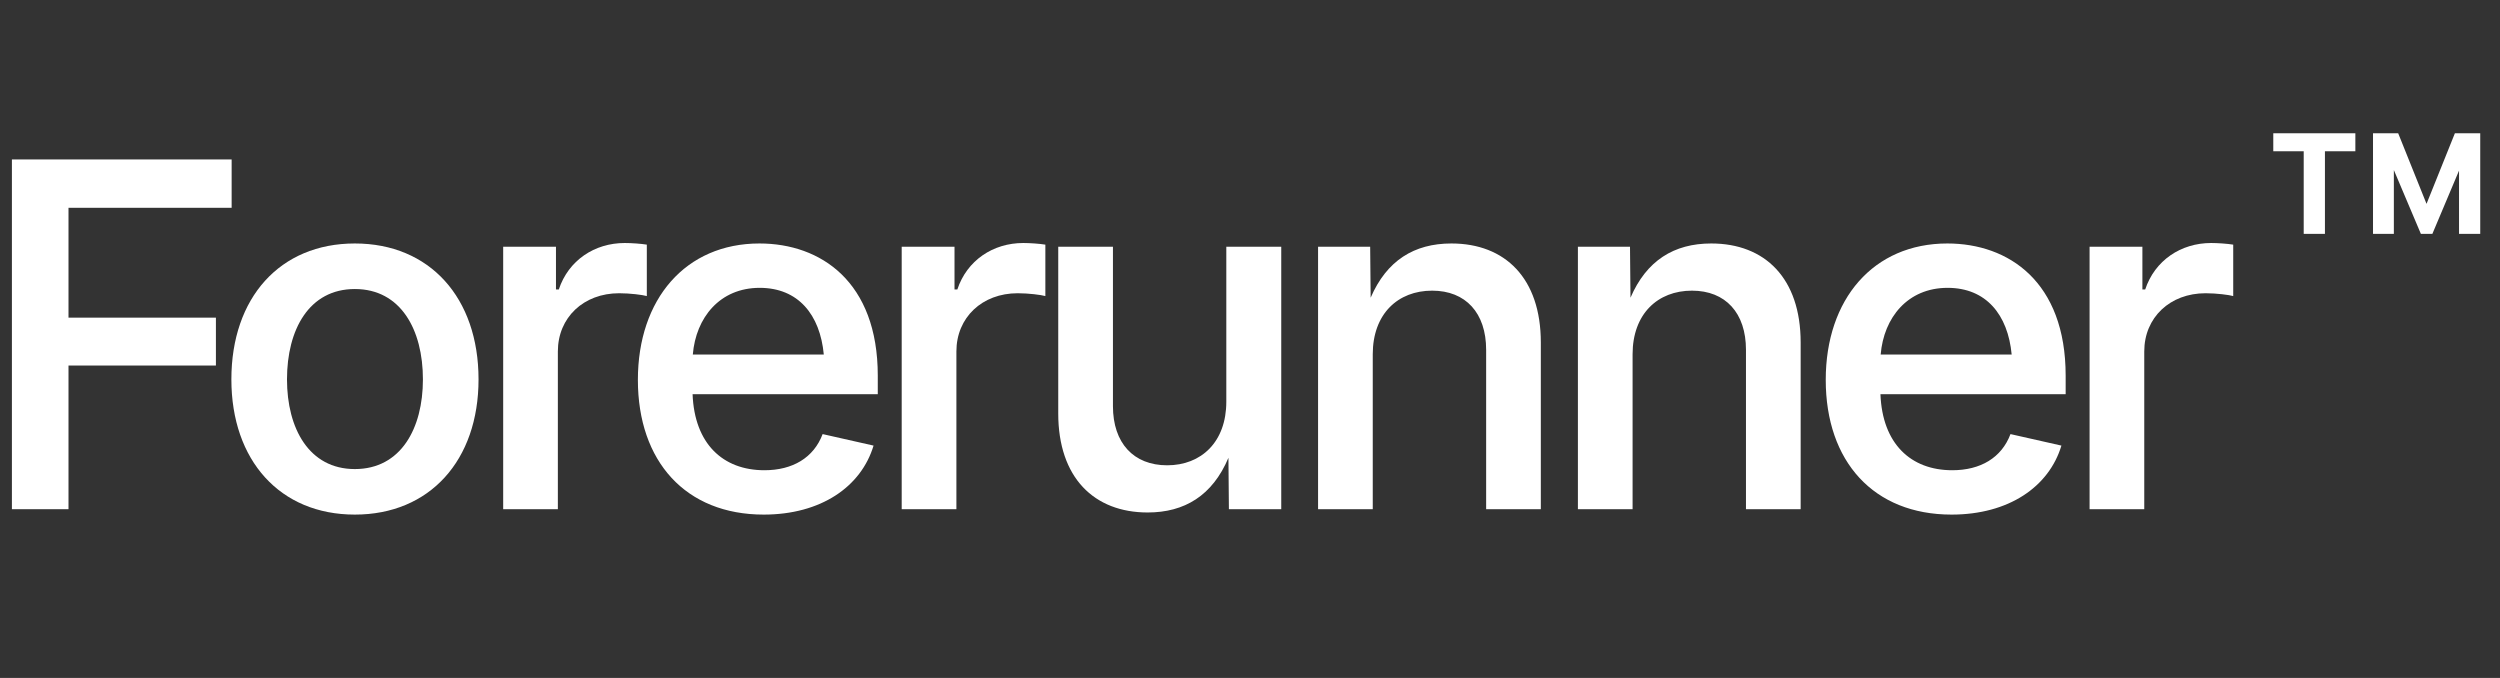
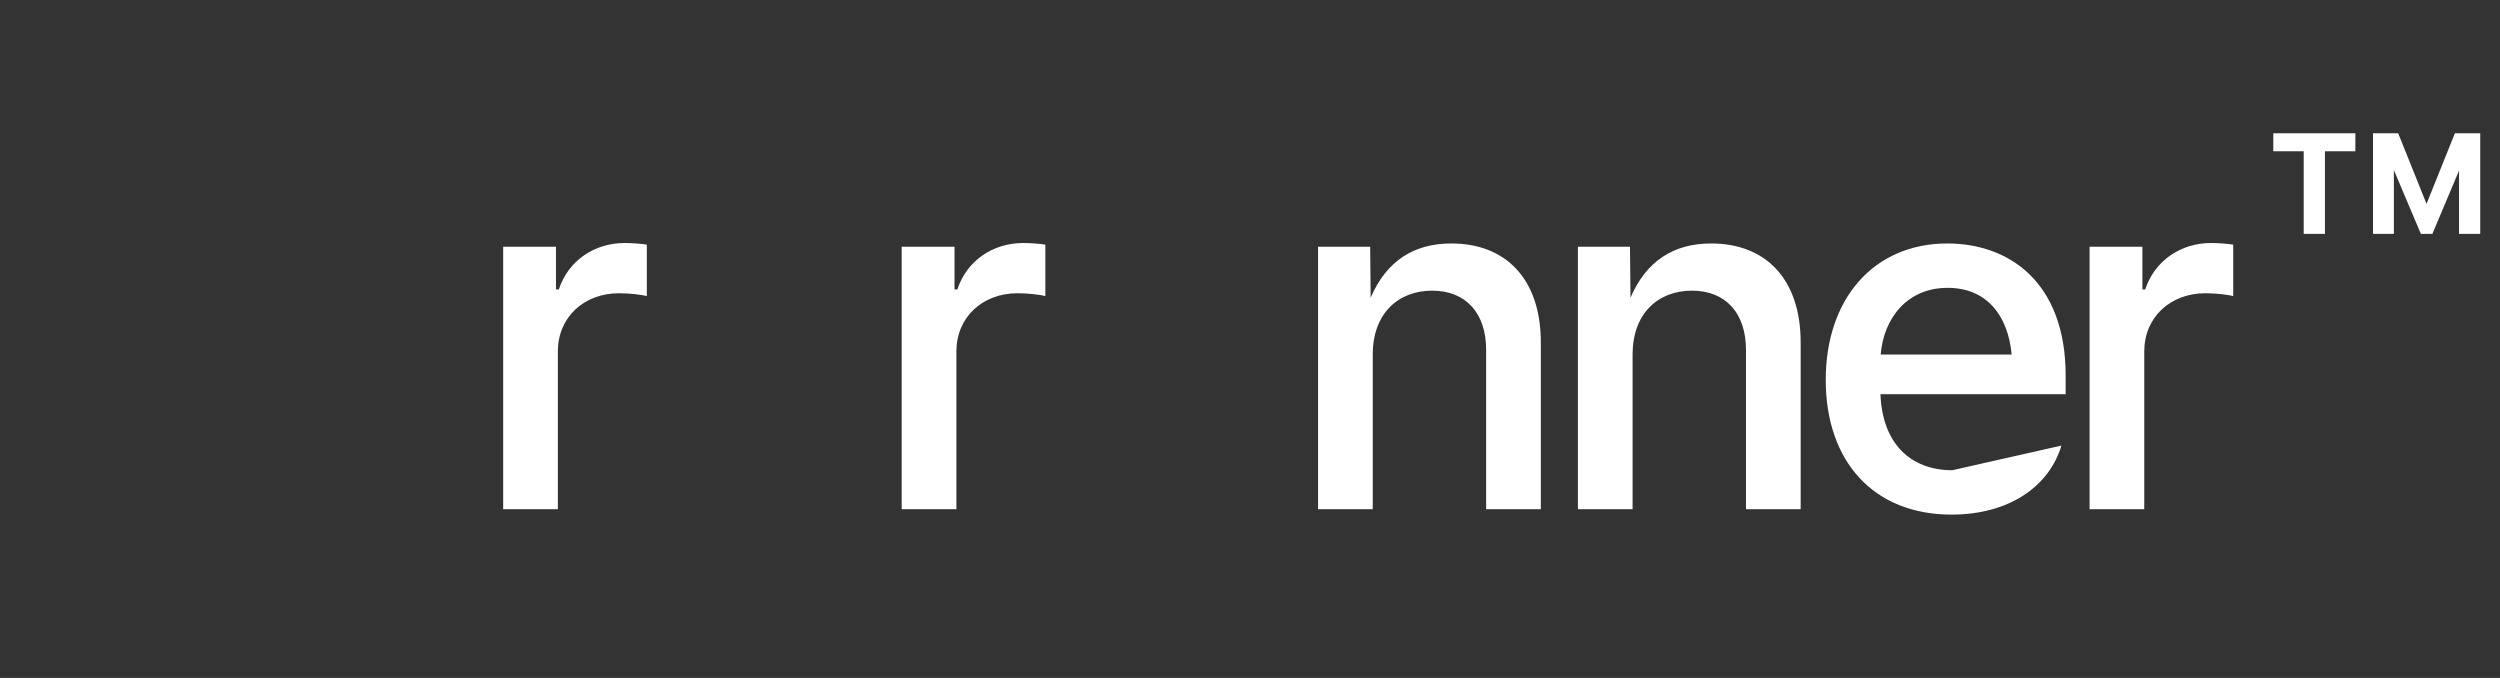
<svg xmlns="http://www.w3.org/2000/svg" width="118" height="32" viewBox="0 0 118 32" fill="none">
  <rect x="0" y="0" width="118" height="32" fill="#333333" stroke="none" />
-   <path d="M0.562 24.034V7.526H10.933V9.808H3.233V14.993H10.191V17.253H3.233V24.034H0.562Z" fill="white" />
-   <path d="M16.748 24.289C13.214 24.289 10.921 21.73 10.921 17.907C10.921 14.052 13.214 11.492 16.748 11.492C20.283 11.492 22.587 14.052 22.587 17.907C22.587 21.73 20.283 24.289 16.748 24.289ZM16.748 22.14C18.92 22.14 19.962 20.223 19.962 17.907C19.962 15.569 18.92 13.642 16.748 13.642C14.588 13.642 13.546 15.558 13.546 17.907C13.546 20.223 14.588 22.14 16.748 22.14Z" fill="white" />
  <path d="M23.75 24.034V11.647H26.242V13.664H26.375C26.83 12.29 28.059 11.47 29.489 11.47C29.799 11.47 30.264 11.503 30.53 11.547V13.974C30.331 13.918 29.744 13.841 29.223 13.841C27.55 13.841 26.331 14.982 26.331 16.589V24.034H23.75Z" fill="white" />
-   <path d="M36.047 24.289C32.368 24.289 30.108 21.785 30.108 17.929C30.108 14.118 32.357 11.492 35.847 11.492C38.739 11.492 41.431 13.298 41.431 17.73V18.605H32.69C32.778 20.943 34.119 22.195 36.08 22.195C37.409 22.195 38.407 21.608 38.828 20.489L41.232 21.032C40.645 22.982 38.739 24.289 36.047 24.289ZM32.701 16.733H38.883C38.706 14.849 37.675 13.586 35.858 13.586C33.975 13.586 32.845 14.993 32.701 16.733Z" fill="white" />
  <path d="M42.56 24.034V11.647H45.053V13.664H45.186C45.64 12.29 46.87 11.47 48.299 11.47C48.61 11.47 49.075 11.503 49.341 11.547V13.974C49.141 13.918 48.554 13.841 48.033 13.841C46.361 13.841 45.142 14.982 45.142 16.589V24.034H42.56Z" fill="white" />
-   <path d="M54.17 24.189C51.644 24.189 49.949 22.55 49.949 19.514V11.647H52.531V19.17C52.531 20.91 53.505 21.962 55.09 21.962C56.696 21.962 57.882 20.865 57.882 18.96V11.647H60.475V24.034H58.004L57.982 21.608C57.228 23.392 55.91 24.189 54.17 24.189Z" fill="white" />
  <path d="M64.794 16.722V24.034H62.213V11.647H64.672L64.695 14.052C65.448 12.301 66.744 11.492 68.506 11.492C71.043 11.492 72.727 13.132 72.727 16.168V24.034H70.146V16.511C70.146 14.772 69.182 13.719 67.597 13.719C65.98 13.719 64.794 14.816 64.794 16.722Z" fill="white" />
  <path d="M77.058 16.722V24.034H74.477V11.647H76.936L76.959 14.052C77.712 12.301 79.008 11.492 80.77 11.492C83.307 11.492 84.991 13.132 84.991 16.168V24.034H82.41V16.511C82.41 14.772 81.446 13.719 79.861 13.719C78.244 13.719 77.058 14.816 77.058 16.722Z" fill="white" />
-   <path d="M92.114 24.289C88.436 24.289 86.175 21.785 86.175 17.929C86.175 14.118 88.425 11.492 91.915 11.492C94.806 11.492 97.499 13.298 97.499 17.73V18.605H88.757C88.846 20.943 90.186 22.195 92.147 22.195C93.477 22.195 94.474 21.608 94.895 20.489L97.299 21.032C96.712 22.982 94.806 24.289 92.114 24.289ZM88.768 16.733H94.951C94.773 14.849 93.743 13.586 91.926 13.586C90.042 13.586 88.912 14.993 88.768 16.733Z" fill="white" />
+   <path d="M92.114 24.289C88.436 24.289 86.175 21.785 86.175 17.929C86.175 14.118 88.425 11.492 91.915 11.492C94.806 11.492 97.499 13.298 97.499 17.73V18.605H88.757C88.846 20.943 90.186 22.195 92.147 22.195L97.299 21.032C96.712 22.982 94.806 24.289 92.114 24.289ZM88.768 16.733H94.951C94.773 14.849 93.743 13.586 91.926 13.586C90.042 13.586 88.912 14.993 88.768 16.733Z" fill="white" />
  <path d="M98.628 24.034V11.647H101.121V13.664H101.253C101.708 12.29 102.938 11.47 104.367 11.47C104.677 11.47 105.142 11.503 105.408 11.547V13.974C105.209 13.918 104.622 13.841 104.101 13.841C102.428 13.841 101.209 14.982 101.209 16.589V24.034H98.628Z" fill="white" />
  <path d="M114.266 11.04L112.99 8.026V11.04H112.006V6.289H113.194L114.532 9.622L115.871 6.289H117.067V11.04H116.066V8.053L114.807 11.04H114.266ZM108.735 11.04V7.14H107.299V6.289H111.173V7.14H109.737V11.04H108.735Z" fill="white" />
</svg>